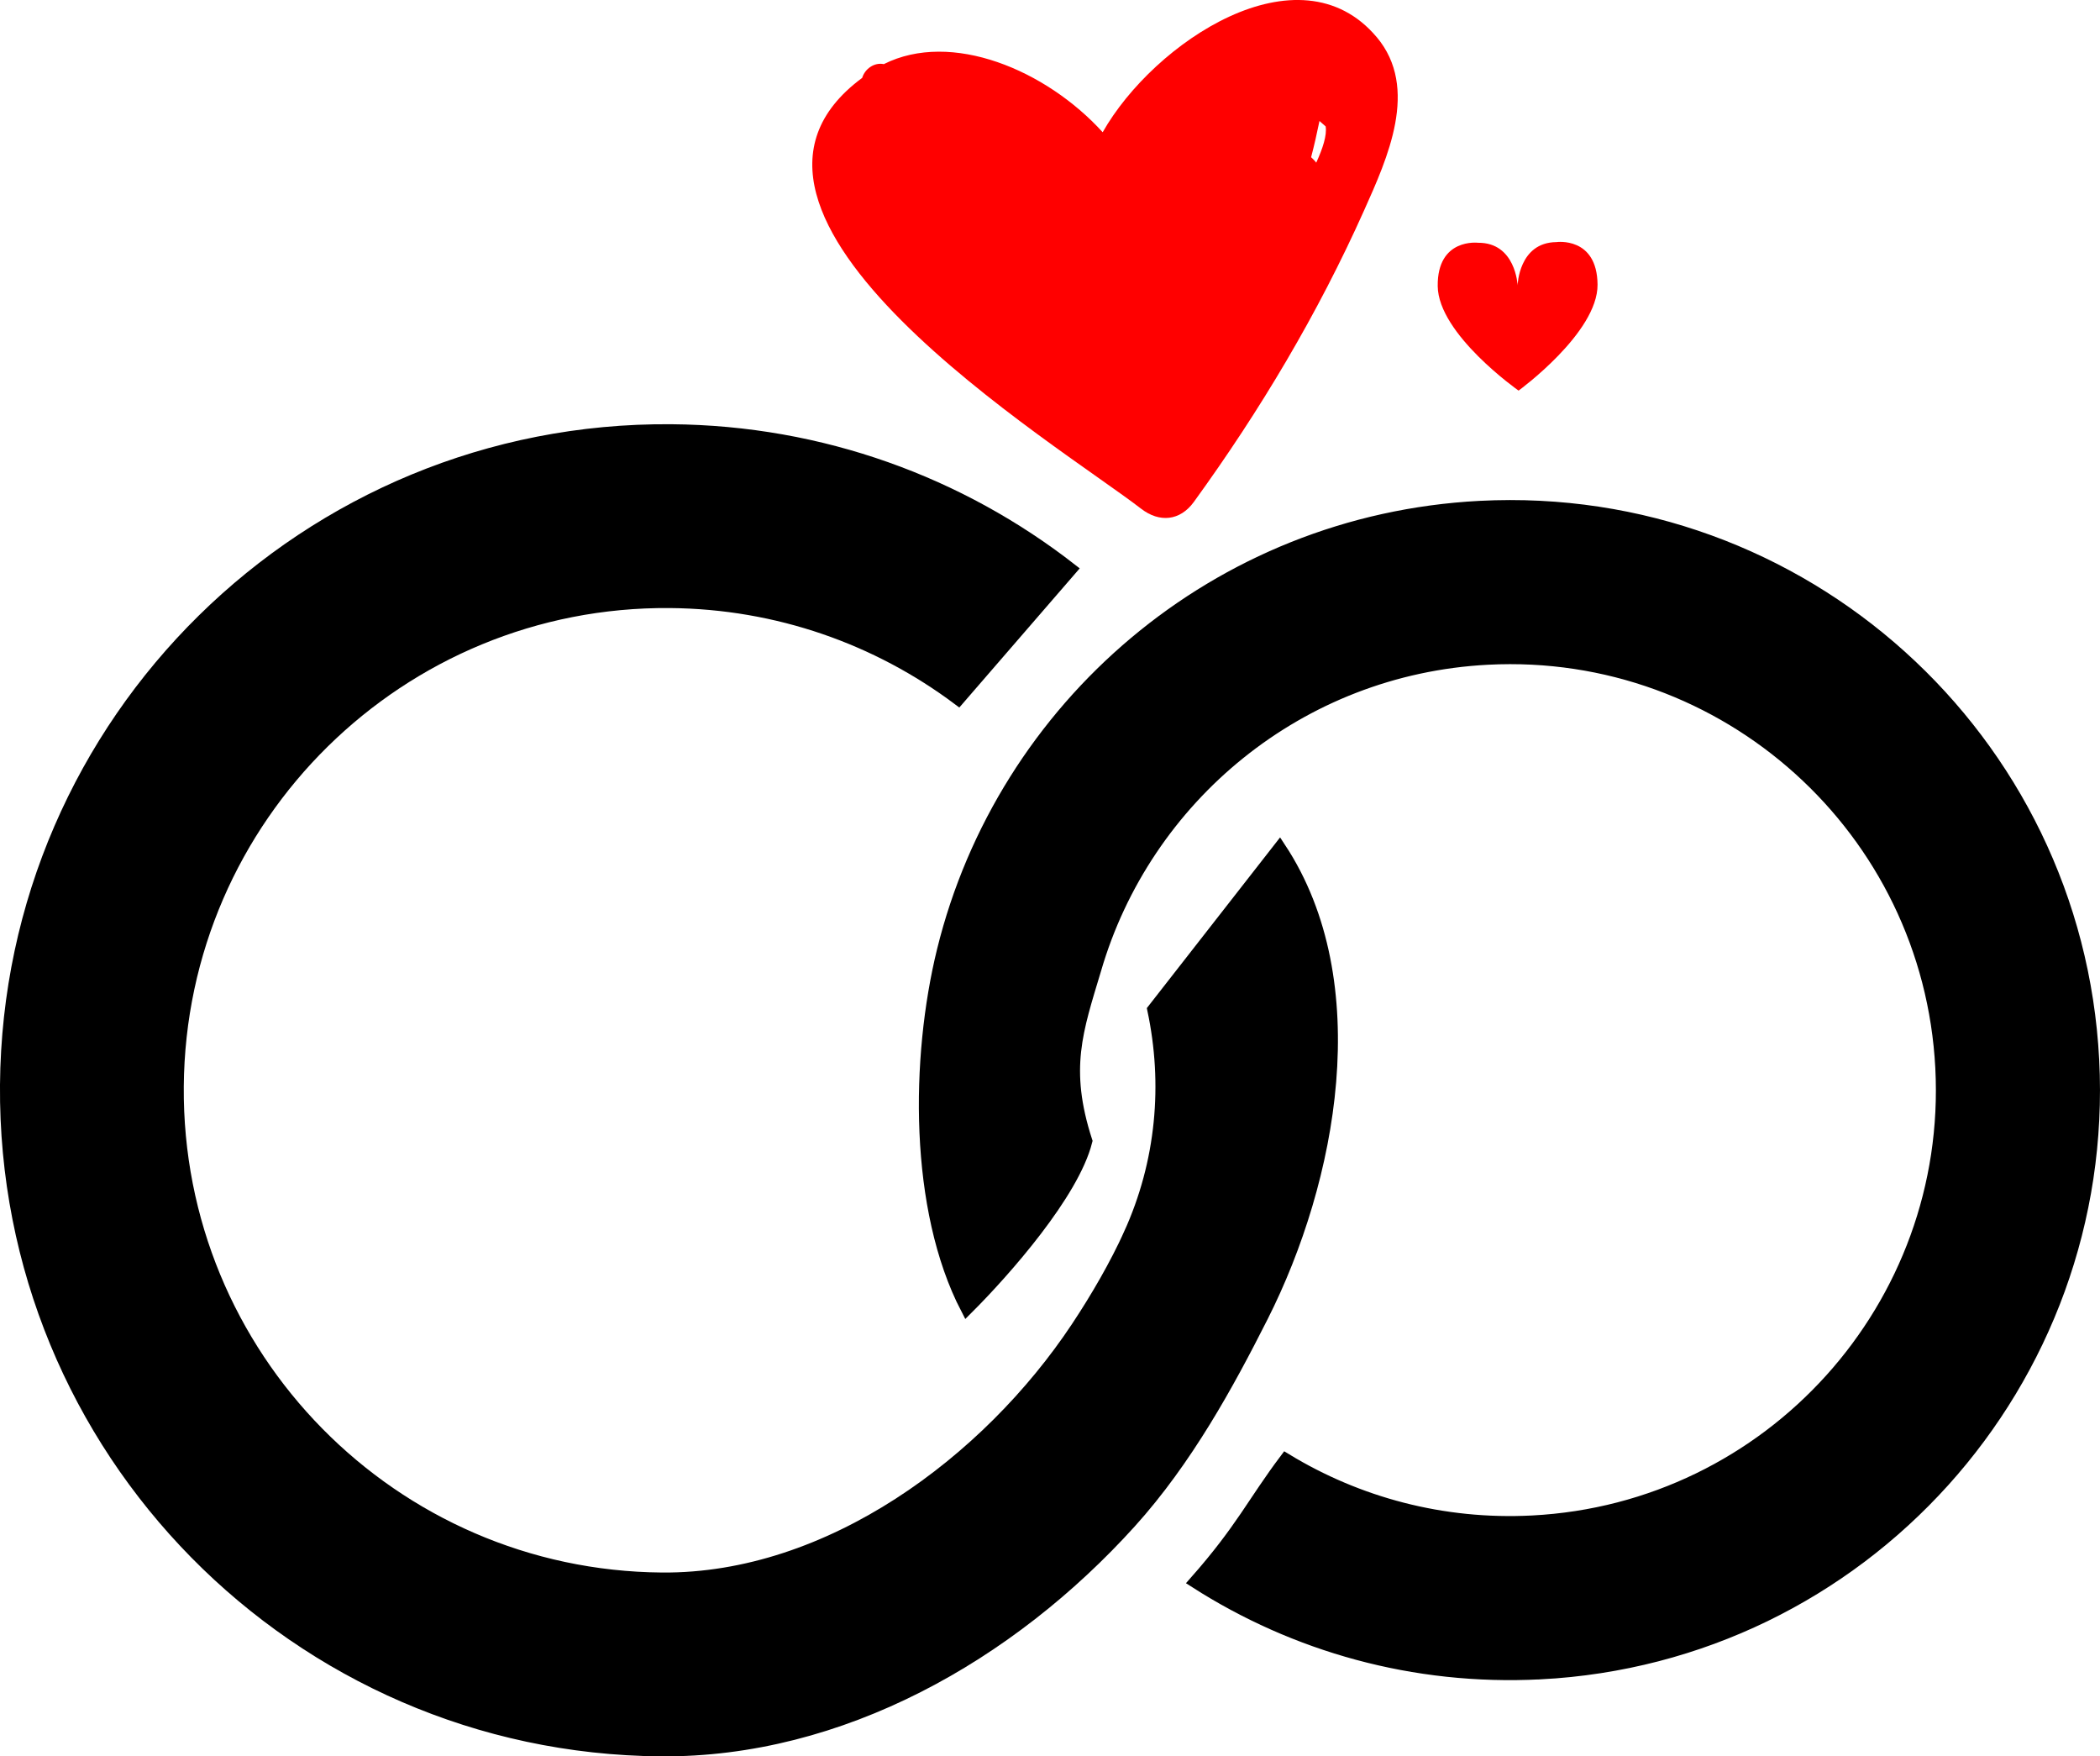
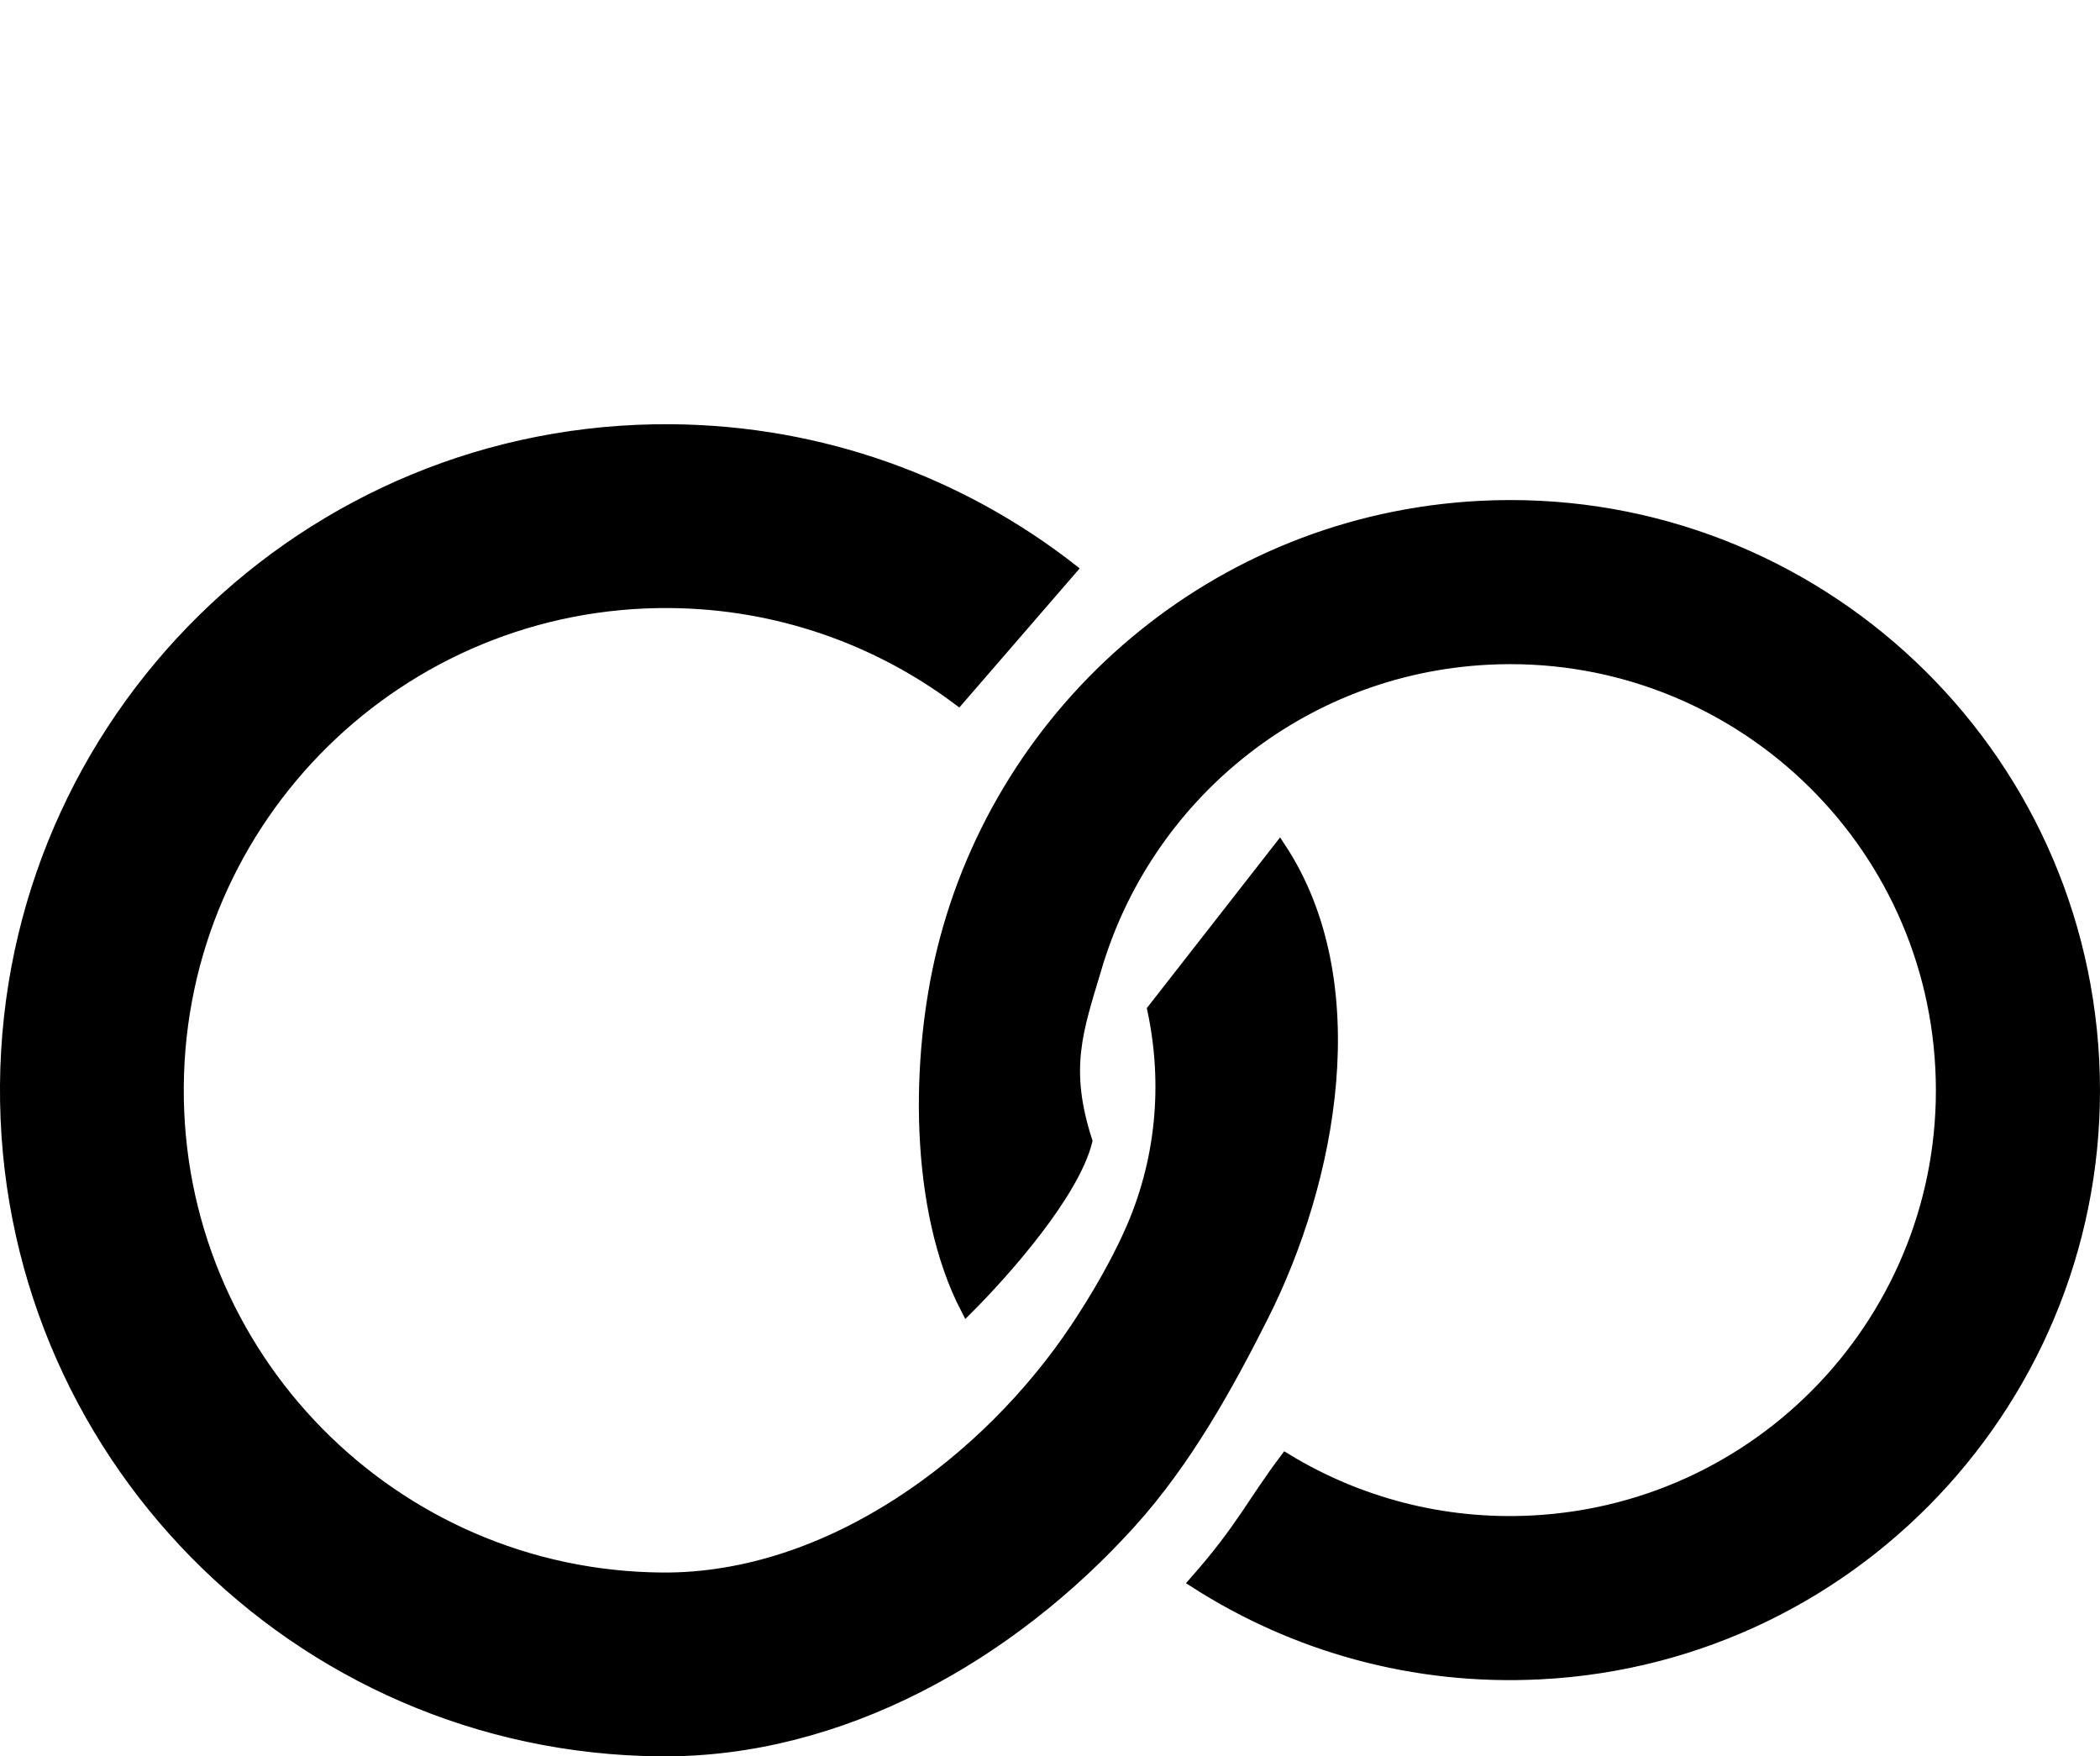
<svg xmlns="http://www.w3.org/2000/svg" xml:space="preserve" width="33.041mm" height="27.628mm" version="1.1" style="shape-rendering:geometricPrecision; text-rendering:geometricPrecision; image-rendering:optimizeQuality; fill-rule:evenodd; clip-rule:evenodd" viewBox="0 0 599.77 501.52">
  <defs>
    <style type="text/css">
   
    .str0 {stroke:black;stroke-width:3.63;stroke-miterlimit:22.926}
    .fil1 {fill:black}
    .fil0 {fill:red;fill-rule:nonzero}
   
  </style>
  </defs>
  <g id="Camada_x0020_1">
    <g id="_3237525978112">
-       <path class="fil0" d="M433.71 111.54c0,0 22.69,-16.52 22.56,-30.29 -0.13,-13.76 -11.74,-12.12 -11.74,-12.12 -10.78,0.09 -11.09,12.33 -11.09,12.33 0,0 -0.54,-12.23 -11.31,-12.14 0,0 -11.65,-1.42 -11.51,12.36 0.13,13.76 23.1,29.86 23.1,29.86z" />
      <path class="fil1 str0" d="M322.67 352.54c-3.9,8.55 -9.19,17.8 -15.04,26.6 -25.43,38.27 -70.69,72.08 -118.56,71.7 -77.05,-0.61 -139.02,-63.58 -138.4,-140.63 0.61,-77.05 63.58,-139.02 140.63,-138.4 30.93,0.25 59.42,10.54 82.42,27.75l32.03 -37.01c-31.51,-24.52 -71.04,-39.26 -114.06,-39.6 -104.04,-0.83 -189.05,82.84 -189.88,186.87 -0.83,104.04 82.84,189.05 186.88,189.88 51.4,0.41 99.75,-27.12 134.04,-65.05 16.1,-17.81 27.95,-39.49 37.69,-58.78 19.68,-38.96 30.34,-95.29 5.06,-133.65 -11.99,15.36 -23.99,30.73 -35.99,46.09 4.49,21.16 2.61,43.52 -6.83,64.23z" />
      <path class="fil1 str0" d="M439.91 477.72c91.93,-4.76 162.58,-83.15 157.82,-175.07 -4.76,-91.92 -83.14,-162.58 -175.07,-157.82 -75.19,3.9 -136.14,57.04 -153.25,126.56 -7.56,30.73 -8,73.78 6.75,102.21 10.9,-10.87 30.25,-32.89 34,-47.77 -6.68,-20.7 -2.69,-31.58 2.56,-49.06 14.27,-49.03 58.29,-85.98 112.17,-88.77 68.08,-3.53 126.13,48.8 129.66,116.89 3.53,68.08 -48.81,126.13 -116.89,129.66 -25.71,1.33 -49.98,-5.3 -70.43,-17.74 -9.24,12.27 -12.5,19.87 -25.75,34.88 28.29,18.12 62.31,27.89 98.42,26.02z" />
-       <path class="fil0" d="M375.92 46.44c-0.42,-0.57 -0.94,-1.06 -1.46,-1.55 0.9,-3.39 1.67,-6.85 2.39,-10.34 0.58,0.51 1.17,1.02 1.76,1.54 0.42,2.51 -0.83,6.31 -2.68,10.35zm17.27 -35.84c-22.15,-26.28 -63.69,1.46 -78.26,27.16 -16.15,-17.78 -43.21,-29.15 -62.51,-19.45 -2.74,-0.56 -5.4,1.35 -6.18,3.93 -52.76,38.98 56.25,104.9 79.65,123.01 5.22,4.04 11.13,3.53 15.09,-1.94 18.96,-26.15 35.44,-53.77 48.64,-83.29 6.6,-14.76 15.83,-34.87 3.57,-49.43z" />
    </g>
  </g>
</svg>